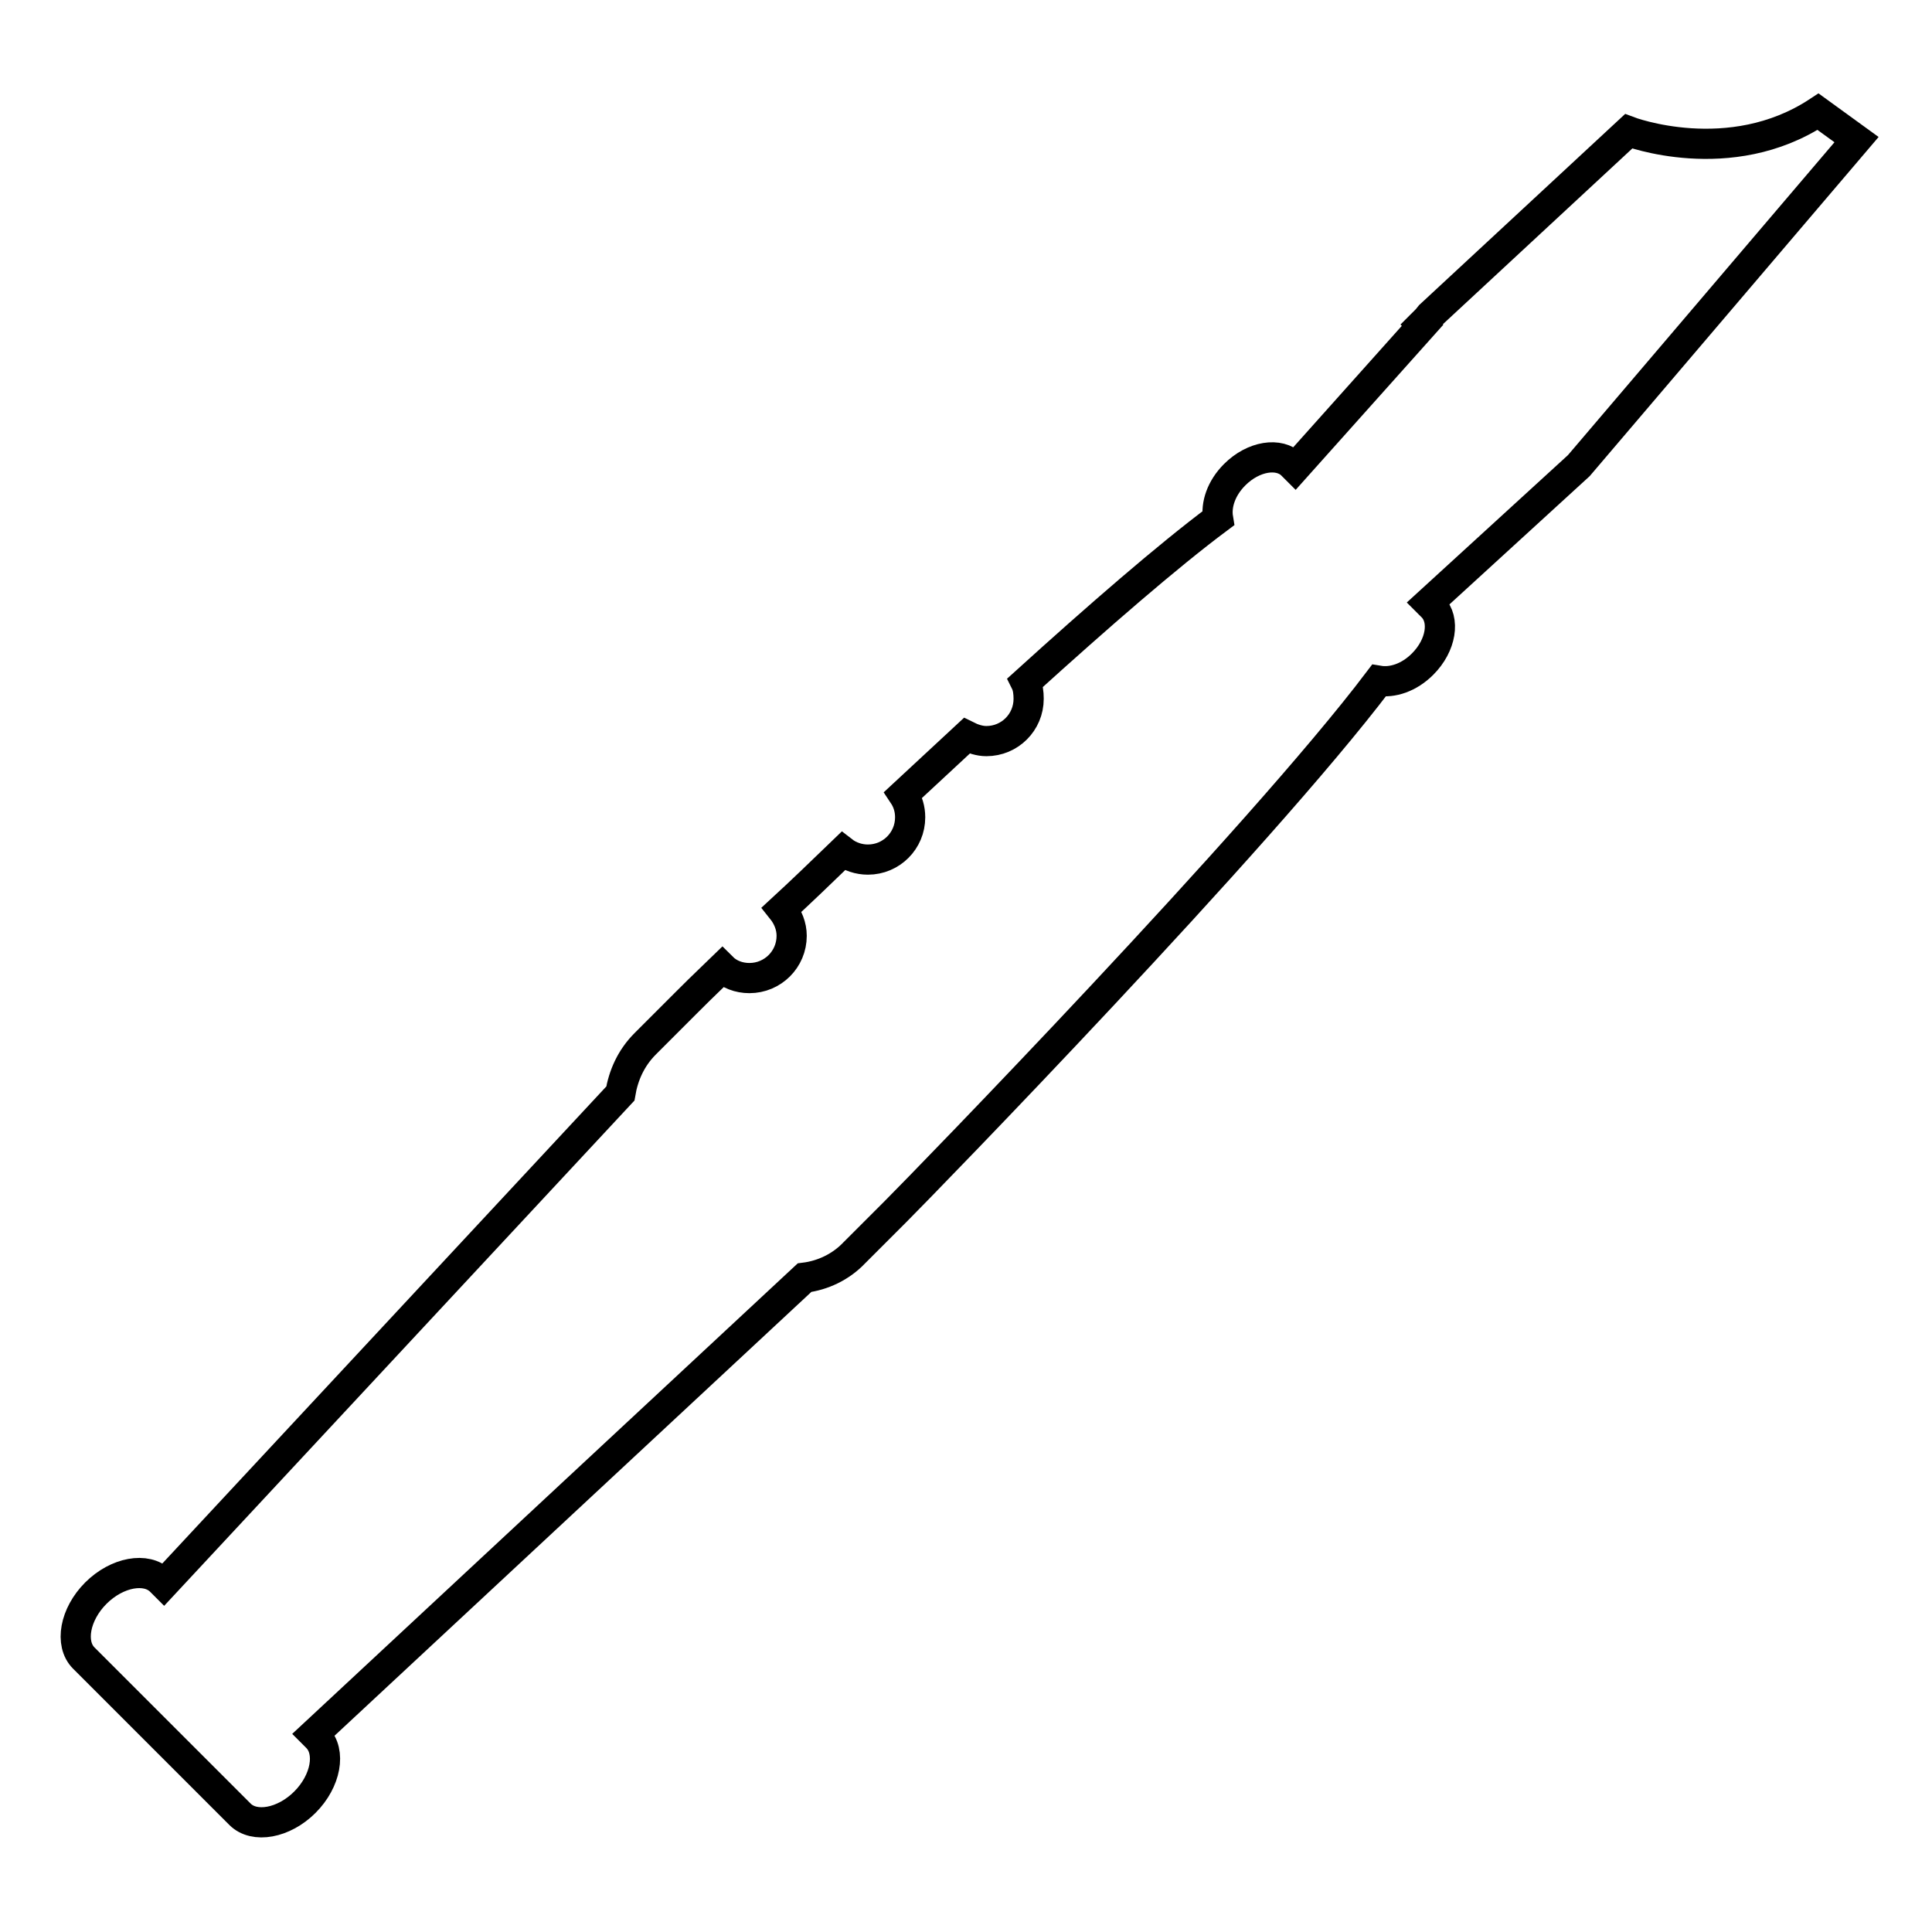
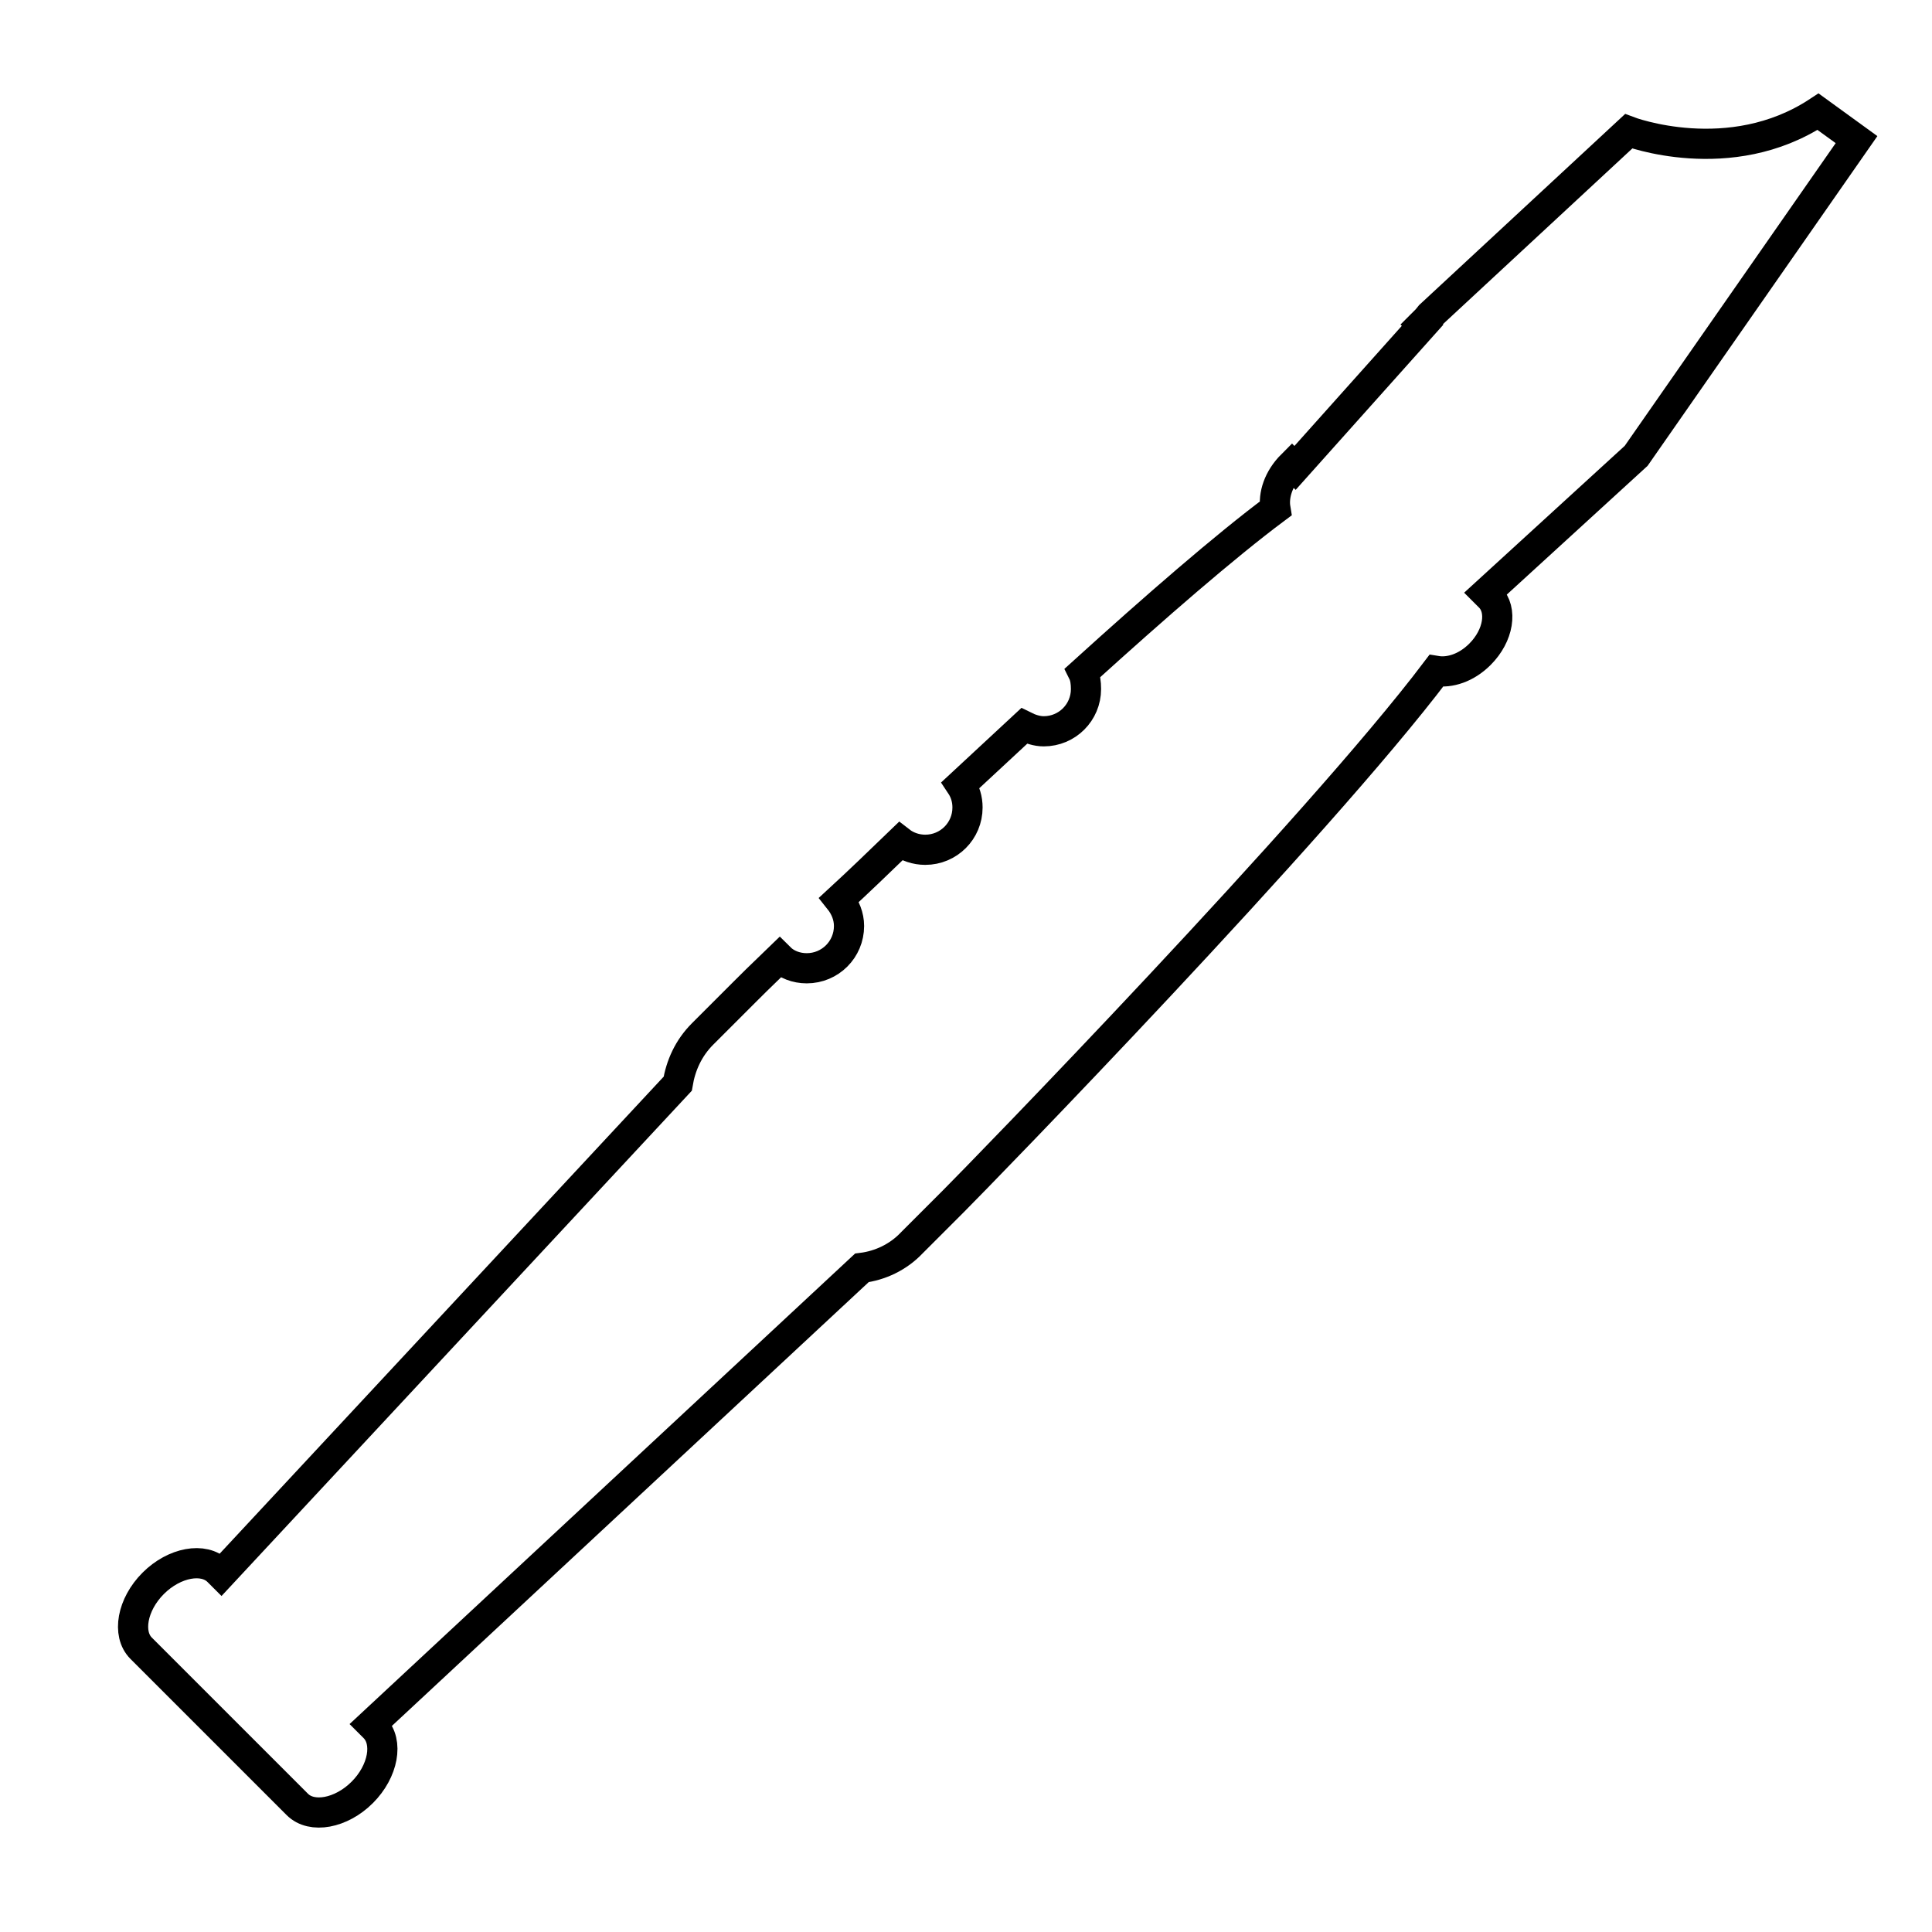
<svg xmlns="http://www.w3.org/2000/svg" version="1.1" x="0px" y="0px" viewBox="0 0 256 256" enable-background="new 0 0 256 256" xml:space="preserve">
  <g>
    <g>
      <g>
-         <path stroke-width="4" fill-opacity="0" stroke="#000000" d="M215.8,17.4l-26.3,24.4l0,0l-0.4,0.5l-0.7,0.7l0.1,0.1l-16.9,18.9l-0.4-0.4c-1.7-1.7-5.1-1.2-7.6,1.3c-1.8,1.8-2.5,4-2.2,5.8c-6.7,5-15.9,13-25.5,21.7c0.3,0.6,0.4,1.4,0.4,2.2c0,3.1-2.5,5.6-5.6,5.6c-0.9,0-1.8-0.3-2.6-0.7c-2.8,2.6-5.7,5.3-8.4,7.8c0.6,0.9,0.9,1.9,0.9,3c0,3.1-2.5,5.6-5.6,5.6c-1.2,0-2.4-0.4-3.3-1.1c-2.9,2.8-5.6,5.4-8.1,7.7c0.8,1,1.3,2.2,1.3,3.5c0,3.1-2.5,5.6-5.6,5.6c-1.4,0-2.7-0.5-3.6-1.4c-2.5,2.4-4.1,4-4.7,4.6l-5.5,5.5c-1.9,1.9-2.9,4.2-3.3,6.6l-60.5,65l-0.4-0.4c-1.9-1.9-5.8-1.2-8.6,1.6c-2.8,2.8-3.5,6.7-1.6,8.6l20.7,20.7c1.9,1.9,5.8,1.2,8.6-1.6c2.8-2.8,3.5-6.7,1.6-8.6l-0.4-0.4l65-60.5c2.4-0.3,4.8-1.4,6.6-3.3l5.5-5.5c3.7-3.7,48.2-49.4,64-70.3c1.8,0.3,4-0.4,5.8-2.2c2.5-2.5,3-5.9,1.3-7.6l-0.5-0.5l19.9-18.2L246,18.5l-5.1-3.7C229.2,22.5,215.8,17.4,215.8,17.4z" />
+         <path stroke-width="4" fill-opacity="0" stroke="#000000" d="M215.8,17.4l-26.3,24.4l0,0l-0.4,0.5l-0.7,0.7l0.1,0.1l-16.9,18.9l-0.4-0.4c-1.8,1.8-2.5,4-2.2,5.8c-6.7,5-15.9,13-25.5,21.7c0.3,0.6,0.4,1.4,0.4,2.2c0,3.1-2.5,5.6-5.6,5.6c-0.9,0-1.8-0.3-2.6-0.7c-2.8,2.6-5.7,5.3-8.4,7.8c0.6,0.9,0.9,1.9,0.9,3c0,3.1-2.5,5.6-5.6,5.6c-1.2,0-2.4-0.4-3.3-1.1c-2.9,2.8-5.6,5.4-8.1,7.7c0.8,1,1.3,2.2,1.3,3.5c0,3.1-2.5,5.6-5.6,5.6c-1.4,0-2.7-0.5-3.6-1.4c-2.5,2.4-4.1,4-4.7,4.6l-5.5,5.5c-1.9,1.9-2.9,4.2-3.3,6.6l-60.5,65l-0.4-0.4c-1.9-1.9-5.8-1.2-8.6,1.6c-2.8,2.8-3.5,6.7-1.6,8.6l20.7,20.7c1.9,1.9,5.8,1.2,8.6-1.6c2.8-2.8,3.5-6.7,1.6-8.6l-0.4-0.4l65-60.5c2.4-0.3,4.8-1.4,6.6-3.3l5.5-5.5c3.7-3.7,48.2-49.4,64-70.3c1.8,0.3,4-0.4,5.8-2.2c2.5-2.5,3-5.9,1.3-7.6l-0.5-0.5l19.9-18.2L246,18.5l-5.1-3.7C229.2,22.5,215.8,17.4,215.8,17.4z" />
      </g>
      <g />
      <g />
      <g />
      <g />
      <g />
      <g />
      <g />
      <g />
      <g />
      <g />
      <g />
      <g />
      <g />
      <g />
      <g />
    </g>
  </g>
</svg>